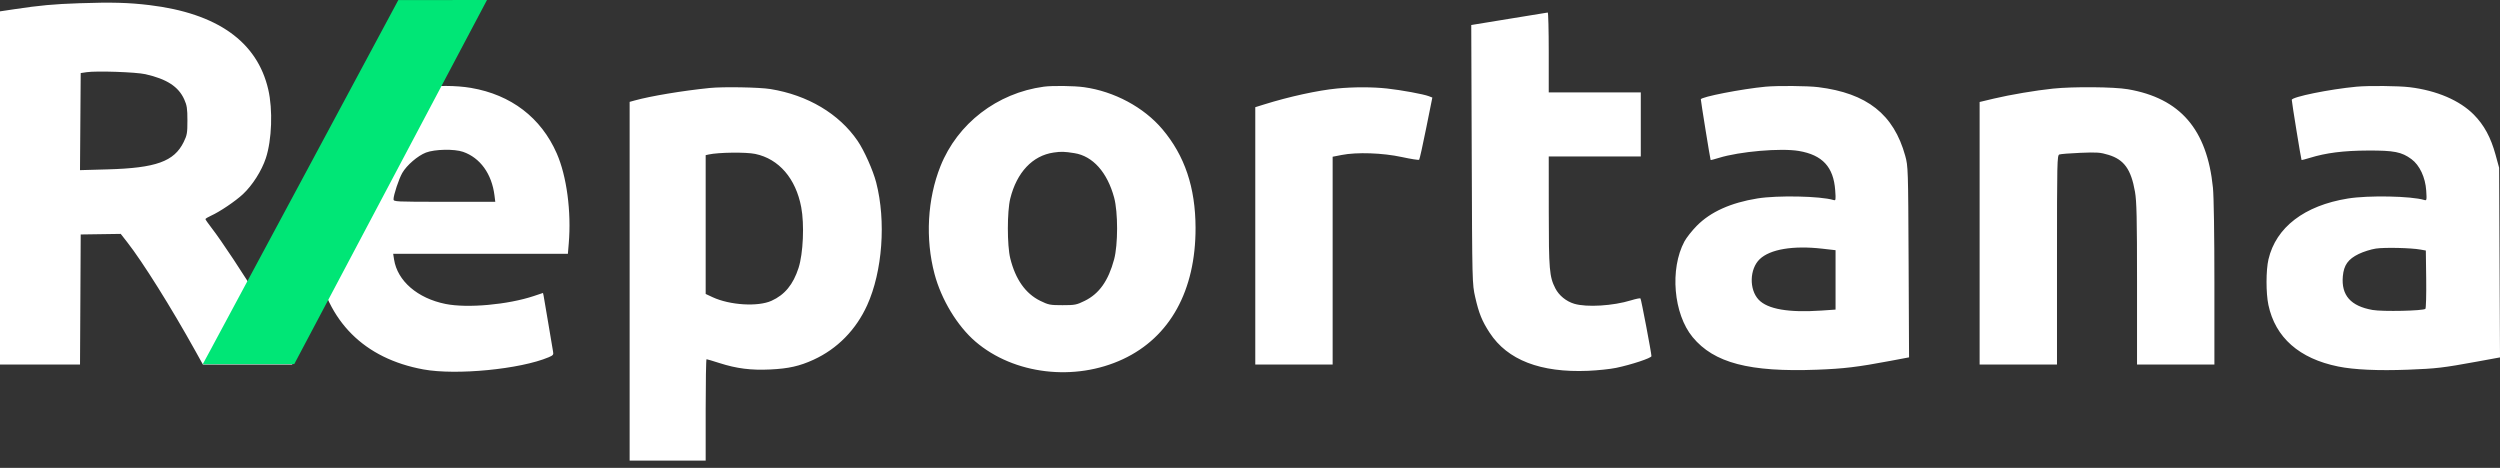
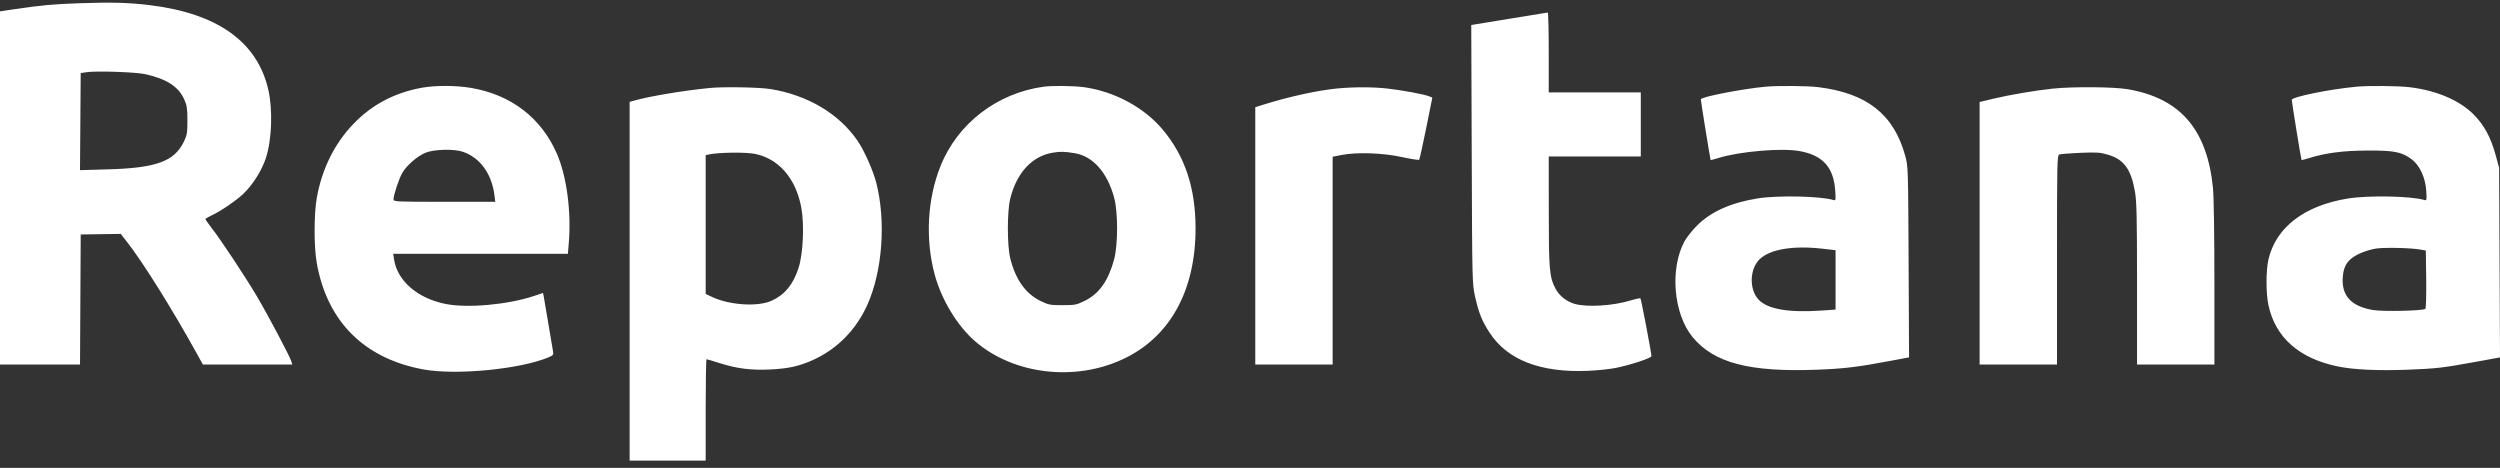
<svg xmlns="http://www.w3.org/2000/svg" width="171" height="32" viewBox="0 0 171 32" fill="none">
  <rect x="0" y="0" width="171" height="32" fill="#333333" stroke="none" />
  <path fill-rule="evenodd" clip-rule="evenodd" d="M5.427 0.221C3.663 0.281 2.738 0.366 0.981 0.63L0 0.777V12.856V24.935H2.736H5.473L5.497 20.487L5.52 16.038L6.889 16.018L8.258 15.998L8.702 16.566C9.758 17.914 11.702 21.017 13.36 24L13.879 24.935H16.937H19.995L19.933 24.73C19.826 24.376 18.341 21.569 17.579 20.281C16.777 18.924 15.127 16.433 14.471 15.589C14.241 15.292 14.052 15.021 14.052 14.987C14.052 14.953 14.226 14.848 14.438 14.752C15.025 14.489 16.108 13.758 16.617 13.282C17.269 12.672 17.897 11.684 18.184 10.817C18.595 9.573 18.668 7.502 18.349 6.122C17.594 2.849 14.862 0.909 10.221 0.349C8.794 0.177 7.64 0.146 5.427 0.221ZM103.215 1.289L100.634 1.711L100.666 10.563C100.698 19.363 100.699 19.42 100.904 20.324C101.155 21.431 101.371 21.964 101.895 22.765C103.111 24.628 105.371 25.5 108.626 25.364C109.278 25.336 110.141 25.246 110.542 25.162C111.588 24.944 112.96 24.489 112.959 24.36C112.956 24.134 112.258 20.462 112.208 20.412C112.18 20.383 111.891 20.442 111.566 20.542C110.334 20.922 108.535 21.032 107.683 20.779C107.129 20.615 106.635 20.212 106.385 19.723C105.978 18.926 105.937 18.443 105.936 14.464L105.934 10.701H109.082H112.23V8.511V6.321H109.082H105.934V3.584C105.934 2.078 105.903 0.851 105.866 0.857C105.828 0.863 104.635 1.058 103.215 1.289ZM9.946 5.075C11.409 5.406 12.208 5.924 12.601 6.797C12.786 7.206 12.819 7.424 12.819 8.237C12.82 9.103 12.795 9.245 12.563 9.717C11.911 11.046 10.667 11.493 7.367 11.585L5.472 11.638L5.496 8.318L5.52 4.998L5.931 4.937C6.609 4.837 9.301 4.929 9.946 5.075ZM28.863 6C26.981 6.342 25.446 7.152 24.169 8.48C22.878 9.821 22.01 11.579 21.666 13.551C21.47 14.673 21.469 16.861 21.664 17.971C22.369 21.987 24.908 24.526 28.963 25.269C31.209 25.68 35.592 25.254 37.53 24.436C37.838 24.305 37.873 24.259 37.828 24.041C37.801 23.905 37.654 23.035 37.502 22.106C37.35 21.178 37.207 20.333 37.183 20.228L37.141 20.038L36.523 20.245C34.738 20.842 31.974 21.091 30.475 20.79C28.558 20.405 27.181 19.215 26.954 17.749L26.894 17.361H32.868H38.843L38.902 16.663C39.087 14.479 38.764 12.048 38.083 10.496C37.007 8.046 34.96 6.481 32.216 6.012C31.203 5.839 29.78 5.834 28.863 6ZM71.398 5.929C68.202 6.363 65.495 8.445 64.328 11.367C63.433 13.606 63.283 16.333 63.922 18.74C64.388 20.495 65.483 22.303 66.725 23.368C69.351 25.617 73.513 26.111 76.814 24.565C80.029 23.059 81.787 19.875 81.776 15.582C81.768 12.819 81.038 10.651 79.506 8.837C78.238 7.336 76.214 6.251 74.148 5.964C73.47 5.869 71.978 5.851 71.398 5.929ZM120.761 5.93C119.147 6.082 116.336 6.63 116.336 6.794C116.336 6.916 116.983 10.922 117.007 10.946C117.019 10.958 117.273 10.891 117.572 10.799C118.984 10.361 121.809 10.117 123.044 10.326C124.655 10.6 125.413 11.42 125.528 13.015C125.576 13.69 125.569 13.73 125.406 13.68C124.521 13.412 121.578 13.351 120.209 13.573C118.378 13.87 117.005 14.489 116.062 15.442C115.736 15.772 115.355 16.254 115.216 16.512C114.203 18.398 114.466 21.475 115.777 23.061C117.236 24.827 119.664 25.463 124.286 25.288C126.122 25.219 127.069 25.105 129.274 24.689L130.579 24.443L130.549 17.914C130.519 11.507 130.514 11.371 130.317 10.655C129.533 7.818 127.702 6.374 124.368 5.961C123.643 5.871 121.577 5.853 120.761 5.93ZM161.182 5.93C159.338 6.103 156.757 6.629 156.757 6.831C156.757 6.987 157.395 10.913 157.425 10.943C157.439 10.956 157.694 10.891 157.993 10.798C159.095 10.456 160.299 10.304 161.958 10.297C163.756 10.289 164.272 10.391 164.943 10.885C165.502 11.296 165.896 12.136 165.954 13.04C165.995 13.686 165.987 13.729 165.826 13.68C164.929 13.407 161.998 13.351 160.592 13.579C157.619 14.061 155.68 15.546 155.164 17.735C154.989 18.477 154.986 20.046 155.159 20.859C155.631 23.087 157.269 24.531 159.936 25.07C161.024 25.29 162.678 25.365 164.71 25.287C166.65 25.213 167.1 25.16 169.422 24.735L171 24.446L170.97 17.961L170.94 11.476L170.697 10.588C170.374 9.403 169.912 8.551 169.21 7.842C168.242 6.864 166.672 6.191 164.832 5.966C164.066 5.872 162.013 5.852 161.182 5.93ZM48.542 6.018C46.688 6.206 44.494 6.571 43.409 6.873L43.067 6.968V19.236V31.504H45.668H48.268V28.037C48.268 26.13 48.295 24.57 48.327 24.57C48.359 24.57 48.76 24.689 49.217 24.835C50.39 25.211 51.375 25.335 52.685 25.272C53.943 25.212 54.686 25.044 55.644 24.607C57.27 23.863 58.55 22.561 59.316 20.873C60.362 18.565 60.615 15.126 59.931 12.48C59.718 11.655 59.11 10.292 58.661 9.635C57.393 7.78 55.247 6.504 52.699 6.091C51.944 5.968 49.458 5.925 48.542 6.018ZM91.454 6.053C90.138 6.181 88.189 6.606 86.476 7.14L85.861 7.332V16.133V24.935H88.507H91.153V17.828V10.721L91.769 10.6C92.801 10.396 94.574 10.457 95.884 10.741C96.504 10.875 97.038 10.959 97.07 10.927C97.103 10.895 97.319 9.925 97.55 8.771L97.972 6.672L97.733 6.58C97.37 6.44 95.868 6.163 94.874 6.054C93.884 5.945 92.579 5.944 91.454 6.053ZM140.424 6.061C139.256 6.182 137.486 6.48 136.387 6.742L135.406 6.976V15.955V24.935H138.052H140.698V17.782C140.698 11.054 140.708 10.625 140.858 10.567C140.946 10.533 141.596 10.482 142.303 10.453C143.442 10.406 143.66 10.422 144.219 10.592C145.287 10.916 145.765 11.581 146.032 13.113C146.148 13.778 146.173 14.878 146.173 19.427V24.935H148.819H151.465V19.385C151.465 16.021 151.425 13.442 151.365 12.838C150.963 8.843 149.125 6.717 145.541 6.103C144.591 5.941 141.807 5.917 140.424 6.061ZM31.668 10.384C32.845 10.791 33.64 11.893 33.823 13.37L33.877 13.803H30.397C27.042 13.803 26.917 13.797 26.917 13.63C26.917 13.337 27.286 12.227 27.516 11.829C27.822 11.299 28.574 10.652 29.134 10.436C29.736 10.205 31.071 10.178 31.668 10.384ZM73.492 10.476C74.749 10.676 75.738 11.783 76.207 13.516C76.477 14.511 76.476 16.733 76.206 17.74C75.812 19.205 75.186 20.09 74.196 20.577C73.636 20.853 73.526 20.874 72.676 20.874C71.824 20.874 71.716 20.853 71.15 20.575C70.144 20.079 69.458 19.108 69.102 17.672C68.883 16.791 68.883 14.463 69.102 13.581C69.547 11.79 70.625 10.645 72.064 10.435C72.581 10.359 72.799 10.365 73.492 10.476ZM51.662 10.529C53.278 10.869 54.432 12.207 54.804 14.173C55.026 15.342 54.938 17.343 54.622 18.323C54.255 19.462 53.675 20.167 52.769 20.575C51.84 20.993 49.924 20.876 48.747 20.33L48.268 20.107V15.36V10.613L48.473 10.567C49.144 10.419 51.031 10.396 51.662 10.529ZM124.636 17.009L125.552 17.113V19.145V21.176L124.576 21.243C122.337 21.395 120.909 21.148 120.295 20.502C119.631 19.804 119.665 18.399 120.363 17.728C121.073 17.047 122.642 16.783 124.636 17.009ZM165.562 17.071L165.927 17.136L165.952 19.09C165.965 20.165 165.94 21.08 165.897 21.124C165.758 21.262 162.979 21.323 162.287 21.202C160.789 20.941 160.132 20.197 160.25 18.893C160.319 18.132 160.61 17.725 161.338 17.371C161.654 17.218 162.179 17.052 162.505 17.003C163.111 16.913 164.905 16.953 165.562 17.071Z" fill="white" />
-   <path fill-rule="evenodd" clip-rule="evenodd" d="M21.014 11.614C17.587 17.998 14.578 23.601 14.326 24.066L13.869 24.91L16.998 24.907L20.127 24.904L26.149 13.53C29.461 7.274 32.427 1.67 32.741 1.077L33.31 0L30.277 0.003L27.244 0.006L21.014 11.614Z" fill="#00E676" />
</svg>